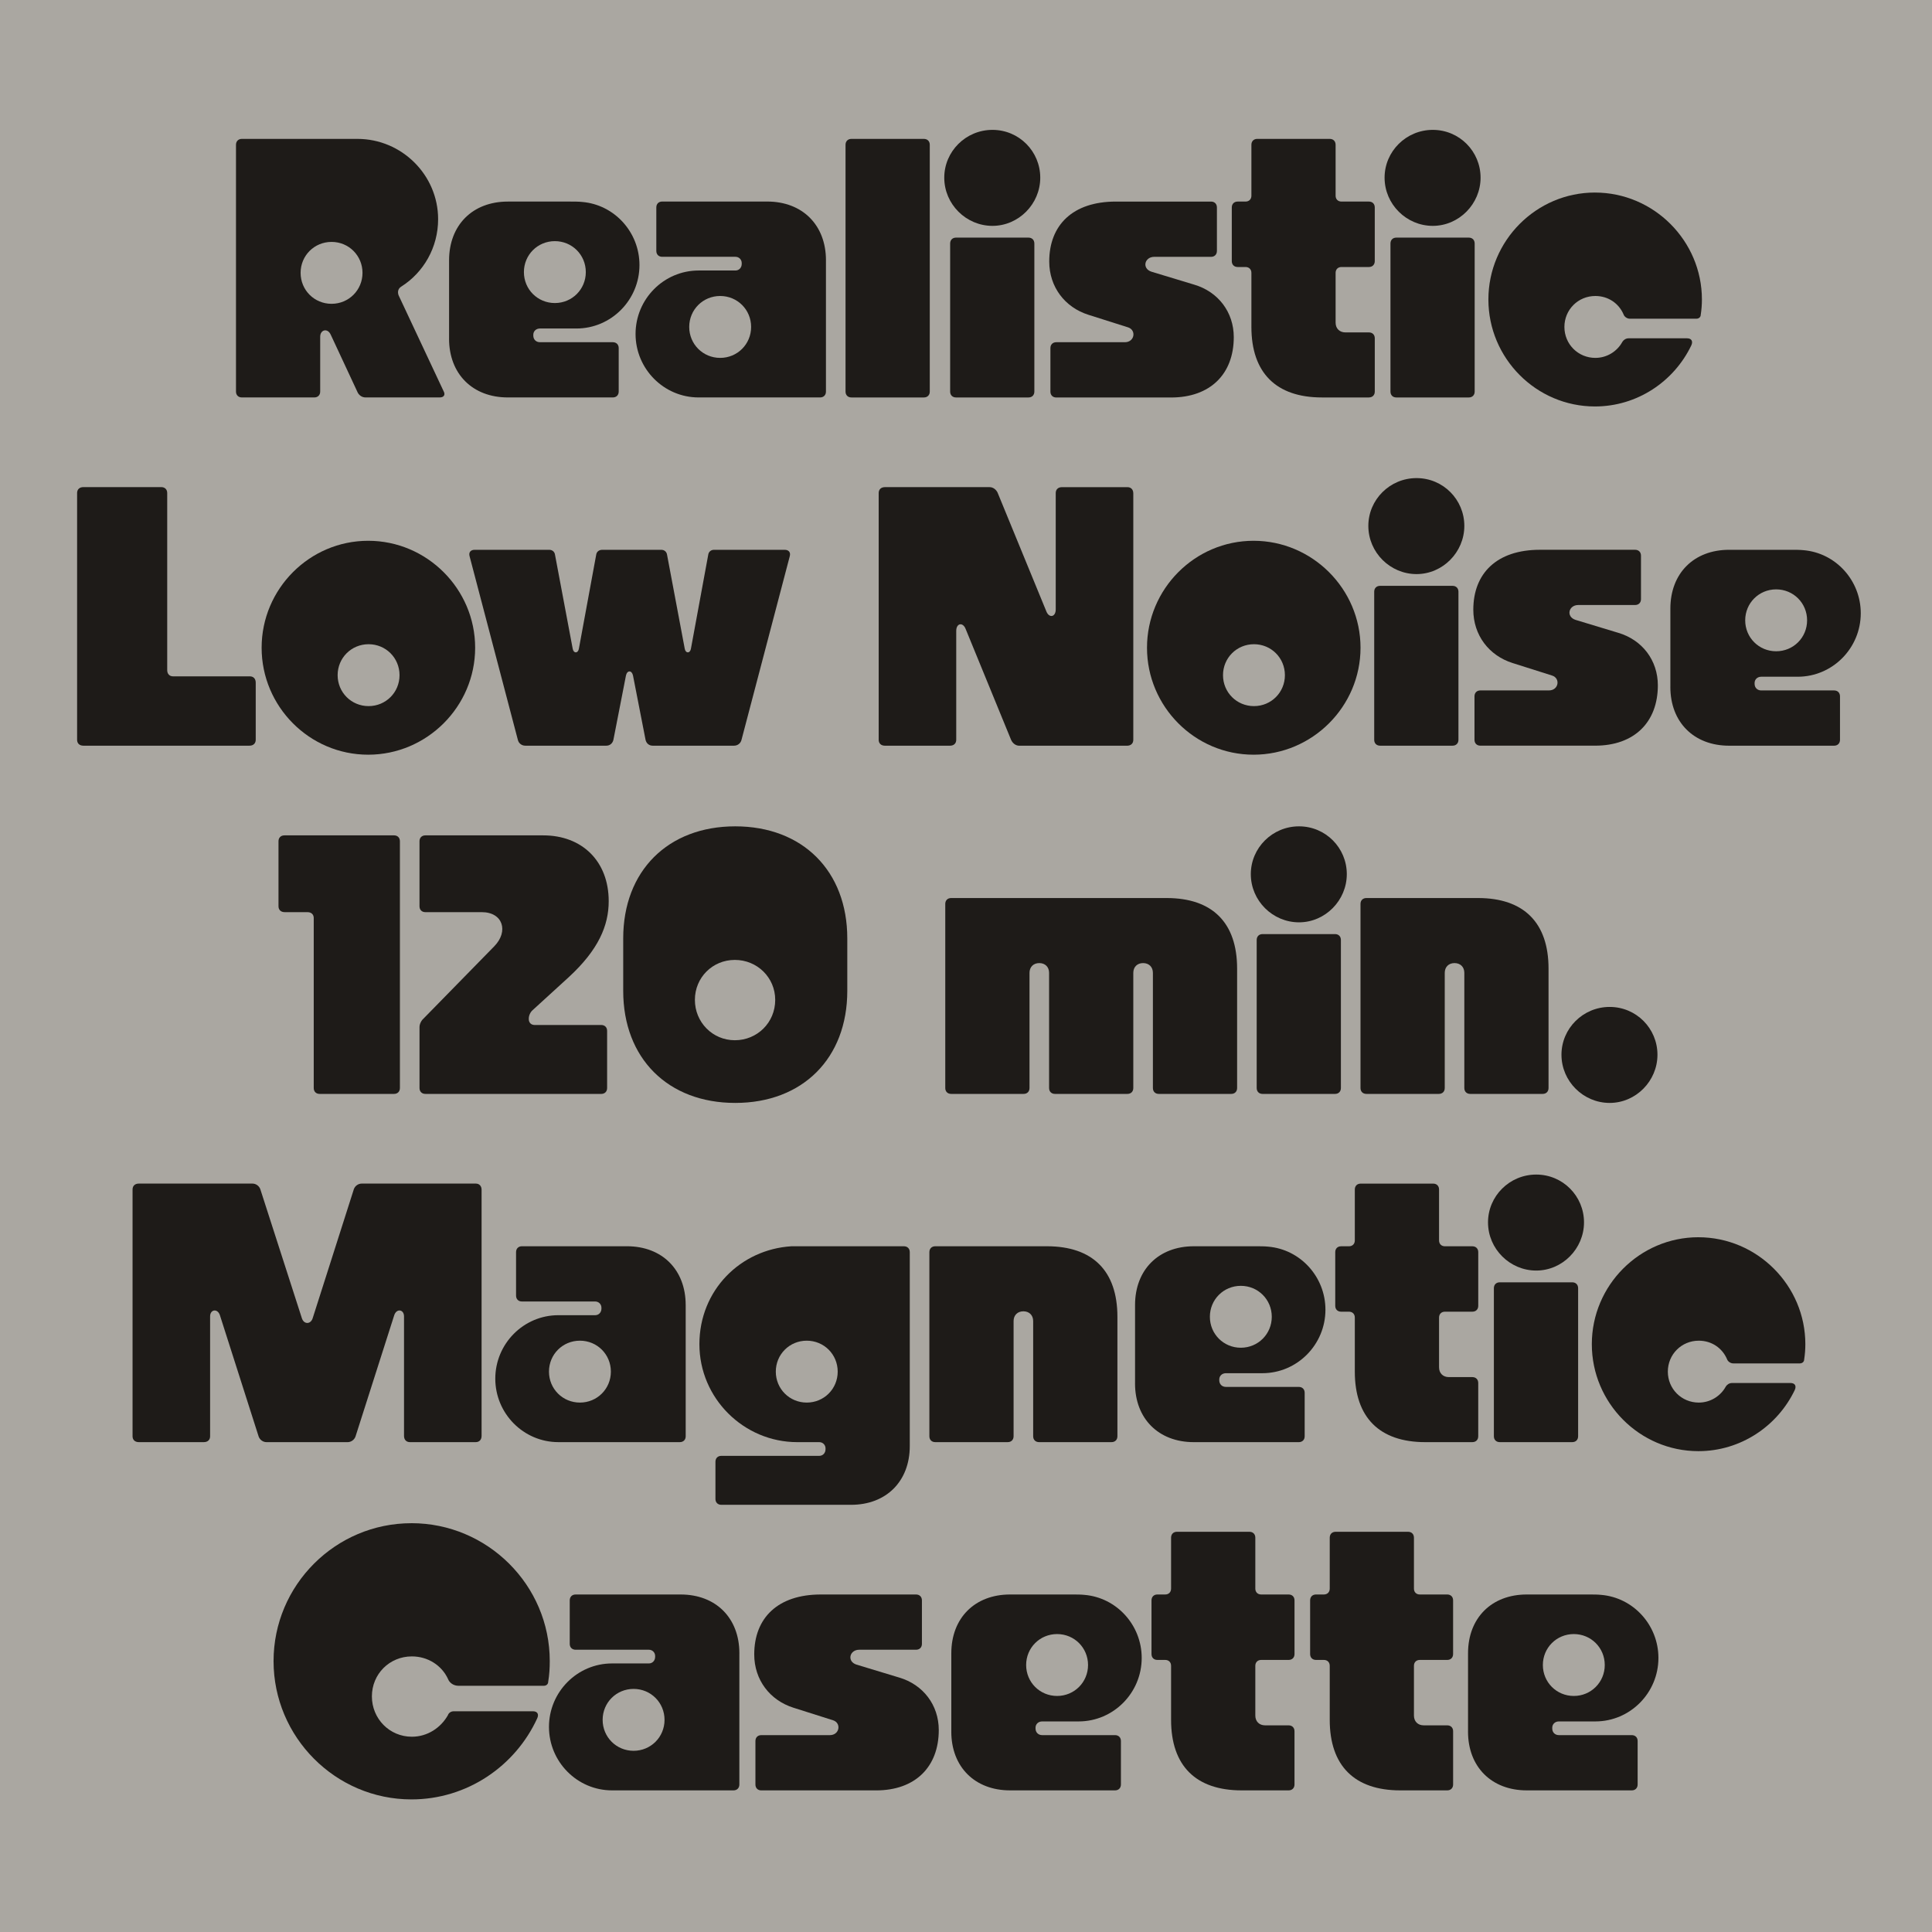
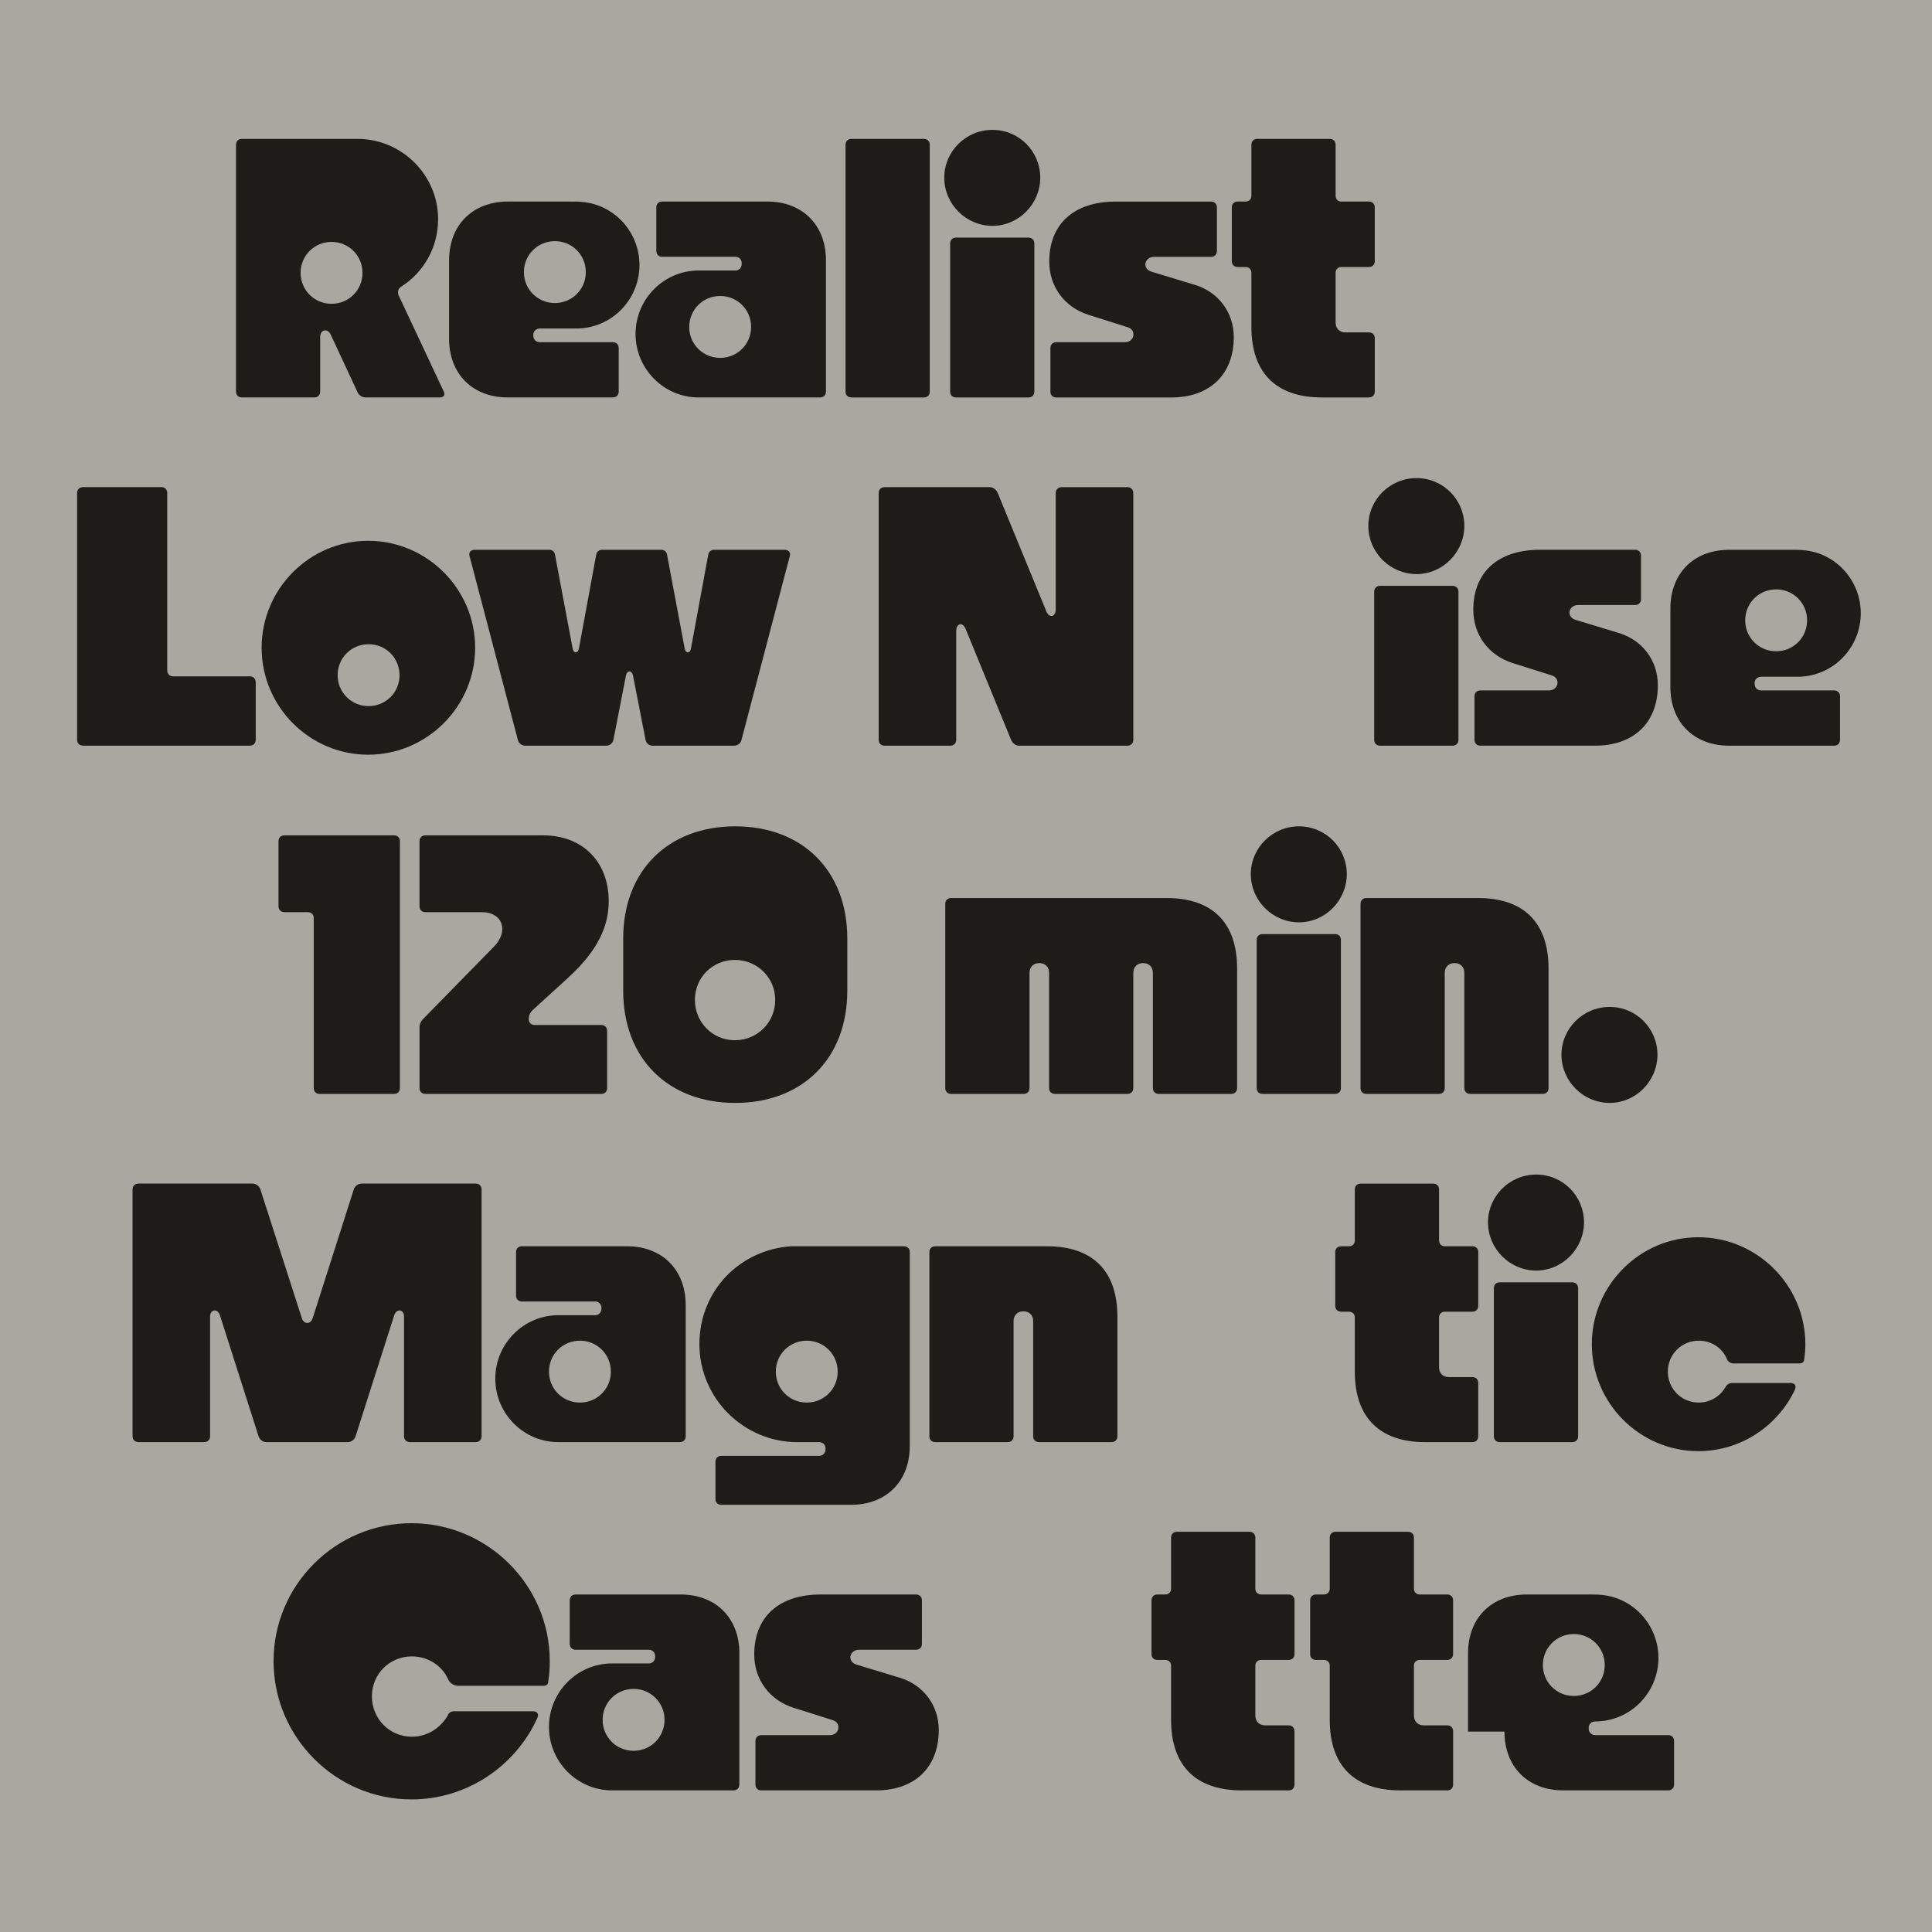
<svg xmlns="http://www.w3.org/2000/svg" id="Layer_1" viewBox="0 0 1080 1080">
  <defs>
    <style>.cls-1{fill:#1e1b18;}.cls-1,.cls-2{stroke-width:0px;}.cls-2{fill:#aaa7a1;}</style>
  </defs>
  <rect class="cls-2" x="-5" width="1086.01" height="1081.28" />
  <path class="cls-1" d="m178.99,188.23v30.66c0,1.97-1.31,3.28-3.28,3.28h-40.51c-1.97,0-3.28-1.31-3.28-3.28V80.93c0-1.97,1.31-3.29,3.28-3.29h64.6c24.75,0,45.11,20.15,45.11,44.89,0,15.77-8.1,29.78-20.59,37.67-1.75,1.09-2.19,2.85-1.53,4.82l25.18,53.65c1.1,1.97.22,3.5-2.19,3.5h-41.39c-1.97,0-3.5-1.09-4.38-2.63l-15.11-32.41c-1.75-3.94-5.91-2.85-5.91,1.1Zm23.65-35.7c0-9.64-7.66-17.3-17.3-17.3s-17.3,7.66-17.3,17.3,7.67,17.3,17.3,17.3,17.3-7.67,17.3-17.3Z" />
  <path class="cls-1" d="m251.04,189.33v-43.8c0-19.71,13.14-32.85,32.85-32.85h35.04c1.97,0,4.6,0,6.57.22,17.96,1.53,31.97,16.86,31.97,35.26,0,19.49-15.77,35.48-35.26,35.48h-20.37c-2.19,0-3.72,1.53-3.72,3.5v.44c0,2.19,1.53,3.72,3.72,3.72h40.73c1.97,0,3.29,1.31,3.29,3.28v24.31c0,1.97-1.31,3.28-3.29,3.28h-58.69c-19.71,0-32.85-13.14-32.85-32.85Zm41.83-37.23c0,9.64,7.66,17.3,17.3,17.3s17.3-7.67,17.3-17.3-7.67-17.3-17.3-17.3-17.3,7.66-17.3,17.3Z" />
  <path class="cls-1" d="m461.71,145.53v73.36c0,1.97-1.31,3.28-3.28,3.28h-67.89c-19.49,0-35.26-15.99-35.26-35.48s15.77-35.48,35.26-35.48h20.59c1.97,0,3.5-1.53,3.5-3.72v-.44c0-1.97-1.53-3.5-3.5-3.5h-40.95c-1.97,0-3.29-1.31-3.29-3.29v-24.31c0-1.97,1.31-3.29,3.29-3.29h58.69c19.71,0,32.85,13.14,32.85,32.85Zm-41.83,37.23c0-9.64-7.67-17.3-17.3-17.3s-17.3,7.66-17.3,17.3,7.67,17.3,17.3,17.3,17.3-7.67,17.3-17.3Z" />
  <path class="cls-1" d="m475.95,77.64h40.51c1.97,0,3.29,1.31,3.29,3.29v137.97c0,1.97-1.31,3.28-3.29,3.28h-40.51c-1.97,0-3.29-1.31-3.29-3.28V80.93c0-1.97,1.31-3.29,3.29-3.29Z" />
  <path class="cls-1" d="m527.85,99.32c0-14.67,12.04-26.72,26.94-26.72s26.72,12.04,26.72,26.72-12.04,26.94-26.72,26.94-26.94-12.04-26.94-26.94Zm6.57,33.51h40.51c1.97,0,3.28,1.31,3.28,3.29v82.78c0,1.97-1.31,3.28-3.28,3.28h-40.51c-1.97,0-3.28-1.31-3.28-3.28v-82.78c0-1.97,1.31-3.29,3.28-3.29Z" />
  <path class="cls-1" d="m587.19,218.89v-24.31c0-1.97,1.31-3.28,3.29-3.28h38.32c5.47,0,6.57-6.79,1.75-8.32l-22.12-7.01c-13.14-4.16-21.9-15.55-21.9-29.78,0-20.37,13.14-33.51,37.23-33.51h53.22c1.97,0,3.28,1.31,3.28,3.29v24.31c0,1.97-1.31,3.29-3.28,3.29h-31.75c-5.48,0-7.01,6.57-1.53,8.32l23.87,7.23c13.36,3.94,22.12,15.33,22.12,29.35,0,20.59-13.14,33.73-35.04,33.73h-64.17c-1.97,0-3.29-1.31-3.29-3.28Z" />
  <path class="cls-1" d="m765.24,222.18h-26.28c-25.62,0-39.42-13.8-39.42-39.42v-30.22c0-1.97-1.31-3.28-3.29-3.28h-4.38c-1.97,0-3.29-1.31-3.29-3.29v-30c0-1.97,1.31-3.29,3.29-3.29h4.38c1.97,0,3.29-1.31,3.29-3.28v-28.47c0-1.97,1.31-3.29,3.28-3.29h40.51c1.97,0,3.28,1.31,3.28,3.29v28.47c0,1.97,1.31,3.28,3.28,3.28h15.33c1.97,0,3.28,1.31,3.28,3.29v30c0,1.97-1.31,3.29-3.28,3.29h-15.33c-1.97,0-3.28,1.31-3.28,3.28v27.81c0,3.28,2.19,5.47,5.48,5.47h13.14c1.97,0,3.28,1.31,3.28,3.29v29.78c0,1.97-1.31,3.28-3.28,3.28Z" />
-   <path class="cls-1" d="m773.99,99.32c0-14.67,12.04-26.72,26.94-26.72s26.72,12.04,26.72,26.72-12.04,26.94-26.72,26.94-26.94-12.04-26.94-26.94Zm6.57,33.51h40.51c1.97,0,3.28,1.31,3.28,3.29v82.78c0,1.97-1.31,3.28-3.28,3.28h-40.51c-1.97,0-3.28-1.31-3.28-3.28v-82.78c0-1.97,1.31-3.29,3.28-3.29Z" />
-   <path class="cls-1" d="m891.59,107.64c32.85,0,59.79,26.94,59.79,59.79,0,2.85-.22,5.69-.66,8.54,0,1.31-1.09,2.19-2.41,2.19h-37.23c-1.53,0-3.07-1.1-3.5-2.41-2.63-6.13-8.54-10.29-15.77-10.29-9.64,0-17.3,7.66-17.3,17.3s7.67,17.3,17.3,17.3c6.57,0,12.26-3.72,15.11-8.98.66-1.09,1.97-1.97,3.5-1.97h32.63c2.41,0,3.5,1.53,2.41,3.94-9.64,20.15-30.22,34.16-53.87,34.16-32.85,0-59.57-26.94-59.57-59.79s26.72-59.79,59.57-59.79Z" />
  <path class="cls-1" d="m93.47,275.59v98.99c0,2.19,1.31,3.5,3.28,3.5h42.92c1.97,0,3.28,1.31,3.28,3.5v31.97c0,1.97-1.31,3.29-3.5,3.29H46.6c-2.19,0-3.5-1.31-3.5-3.29v-137.97c0-1.97,1.31-3.28,3.5-3.28h43.58c1.97,0,3.29,1.31,3.29,3.28Z" />
  <path class="cls-1" d="m146.25,362.09c0-32.85,26.72-59.79,59.57-59.79s59.79,26.94,59.79,59.79-26.94,59.79-59.79,59.79-59.57-26.94-59.57-59.79Zm77.09,15.33c0-9.64-7.67-17.3-17.3-17.3s-17.3,7.67-17.3,17.3,7.66,17.3,17.3,17.3,17.3-7.66,17.3-17.3Z" />
  <path class="cls-1" d="m265.38,307.34h41.61c1.75,0,3.07,1.09,3.28,2.85l9.85,52.34c.44,2.85,3.07,2.85,3.5,0l9.64-52.34c.22-1.75,1.53-2.85,3.5-2.85h32.85c1.75,0,3.07,1.09,3.29,2.85l9.85,52.34c.44,2.85,3.07,2.85,3.5,0l9.64-52.34c.22-1.75,1.53-2.85,3.29-2.85h39.42c2.41,0,3.5,1.53,2.85,3.72l-26.94,102.49c-.44,1.97-2.19,3.29-4.16,3.29h-45.55c-1.97,0-3.5-1.31-3.94-3.29l-7.01-35.92c-.66-3.07-3.28-3.07-3.94,0l-7.01,35.92c-.44,1.97-1.97,3.29-3.94,3.29h-45.33c-1.97,0-3.72-1.31-4.16-3.29l-26.94-102.49c-.66-2.19.44-3.72,2.85-3.72Z" />
  <path class="cls-1" d="m557.74,275.59l27.16,66.14c1.53,3.94,5.26,3.29,5.26-1.09v-65.04c0-1.97,1.31-3.28,3.5-3.28h36.57c1.97,0,3.29,1.31,3.29,3.5v137.75c0,1.97-1.31,3.29-3.5,3.29h-60.22c-1.97,0-3.72-1.31-4.6-3.29l-25.4-61.98c-1.53-3.94-5.26-3.29-5.26,1.09v60.88c0,1.97-1.31,3.29-3.5,3.29h-36.35c-2.19,0-3.5-1.31-3.5-3.29v-137.97c0-1.97,1.31-3.28,3.5-3.28h58.47c1.97,0,3.72,1.31,4.6,3.28Z" />
-   <path class="cls-1" d="m641.18,362.09c0-32.85,26.72-59.79,59.57-59.79s59.79,26.94,59.79,59.79-26.94,59.79-59.79,59.79-59.57-26.94-59.57-59.79Zm77.09,15.33c0-9.64-7.67-17.3-17.3-17.3s-17.3,7.67-17.3,17.3,7.66,17.3,17.3,17.3,17.3-7.66,17.3-17.3Z" />
  <path class="cls-1" d="m764.91,293.98c0-14.67,12.04-26.72,26.94-26.72s26.72,12.04,26.72,26.72-12.04,26.94-26.72,26.94-26.94-12.04-26.94-26.94Zm6.57,33.51h40.51c1.97,0,3.29,1.31,3.29,3.28v82.78c0,1.97-1.31,3.29-3.29,3.29h-40.51c-1.97,0-3.29-1.31-3.29-3.29v-82.78c0-1.97,1.31-3.28,3.29-3.28Z" />
  <path class="cls-1" d="m824.25,413.55v-24.31c0-1.97,1.31-3.29,3.29-3.29h38.32c5.47,0,6.57-6.79,1.75-8.32l-22.12-7.01c-13.14-4.16-21.9-15.55-21.9-29.78,0-20.37,13.14-33.51,37.23-33.51h53.22c1.97,0,3.28,1.31,3.28,3.28v24.31c0,1.97-1.31,3.28-3.28,3.28h-31.75c-5.48,0-7.01,6.57-1.53,8.32l23.87,7.23c13.36,3.94,22.12,15.33,22.12,29.35,0,20.59-13.14,33.73-35.04,33.73h-64.17c-1.97,0-3.29-1.31-3.29-3.29Z" />
  <path class="cls-1" d="m933.75,383.99v-43.8c0-19.71,13.14-32.85,32.85-32.85h35.04c1.97,0,4.6,0,6.57.22,17.96,1.53,31.97,16.86,31.97,35.26,0,19.49-15.77,35.48-35.26,35.48h-20.37c-2.19,0-3.72,1.53-3.72,3.5v.44c0,2.19,1.53,3.72,3.72,3.72h40.73c1.97,0,3.29,1.31,3.29,3.29v24.31c0,1.97-1.31,3.29-3.29,3.29h-58.69c-19.71,0-32.85-13.14-32.85-32.85Zm41.83-37.23c0,9.64,7.66,17.3,17.3,17.3s17.3-7.66,17.3-17.3-7.67-17.3-17.3-17.3-17.3,7.67-17.3,17.3Z" />
  <path class="cls-1" d="m158.95,466.97h61.32c1.97,0,3.28,1.31,3.28,3.28v137.97c0,1.97-1.31,3.28-3.28,3.28h-41.61c-1.97,0-3.28-1.31-3.28-3.28v-95.04c0-1.97-1.31-3.28-3.5-3.28h-12.7c-2.19,0-3.5-1.31-3.5-3.29v-36.35c0-1.97,1.31-3.28,3.29-3.28Z" />
  <path class="cls-1" d="m336.12,611.5h-98.33c-1.97,0-3.28-1.31-3.28-3.28v-34.16c0-1.31.66-2.85,1.53-3.94l40.29-41.17c8.1-8.32,4.82-19.05-7.01-19.05h-31.54c-1.97,0-3.28-1.31-3.28-3.29v-36.35c0-1.97,1.31-3.28,3.28-3.28h65.92c21.68,0,36.57,14.45,36.57,36.79,0,13.58-5.69,27.16-22.34,42.48l-20.15,18.4c-1.31,1.09-2.19,3.07-2.19,4.82v.22c0,1.97,1.31,3.29,3.28,3.29h37.23c1.97,0,3.28,1.31,3.28,3.28v31.97c0,1.97-1.31,3.28-3.28,3.28Z" />
  <path class="cls-1" d="m411.01,461.93c37.67,0,62.63,24.97,62.63,62.63v29.35c0,37.67-24.96,62.63-62.63,62.63s-62.63-24.96-62.63-62.63v-29.35c0-37.67,24.97-62.63,62.63-62.63Zm22.34,97.01c0-12.48-10.07-22.34-22.56-22.34s-22.34,9.85-22.34,22.34,9.85,22.56,22.34,22.56,22.56-9.85,22.56-22.56Z" />
  <path class="cls-1" d="m531.68,502.01h120.45c25.62,0,39.42,13.8,39.42,39.42v66.79c0,1.97-1.31,3.28-3.28,3.28h-40.51c-1.97,0-3.28-1.31-3.28-3.28v-64.38c0-3.28-2.19-5.47-5.48-5.47s-5.48,2.19-5.48,5.47v64.38c0,1.97-1.31,3.28-3.28,3.28h-40.51c-1.97,0-3.28-1.31-3.28-3.28v-64.38c0-3.28-2.19-5.47-5.48-5.47s-5.47,2.19-5.47,5.47v64.38c0,1.97-1.31,3.28-3.29,3.28h-40.51c-1.97,0-3.29-1.31-3.29-3.28v-102.93c0-1.97,1.31-3.28,3.29-3.28Z" />
  <path class="cls-1" d="m699.21,488.65c0-14.67,12.04-26.72,26.94-26.72s26.72,12.04,26.72,26.72-12.04,26.94-26.72,26.94-26.94-12.04-26.94-26.94Zm6.57,33.51h40.51c1.97,0,3.28,1.31,3.28,3.28v82.78c0,1.97-1.31,3.28-3.28,3.28h-40.51c-1.97,0-3.28-1.31-3.28-3.28v-82.78c0-1.97,1.31-3.28,3.28-3.28Z" />
  <path class="cls-1" d="m763.81,502.01h62.41c25.62,0,39.42,13.8,39.42,39.42v66.79c0,1.97-1.31,3.28-3.28,3.28h-40.51c-1.97,0-3.28-1.31-3.28-3.28v-64.38c0-3.28-2.19-5.47-5.48-5.47s-5.47,2.19-5.47,5.47v64.38c0,1.97-1.31,3.28-3.29,3.28h-40.51c-1.97,0-3.29-1.31-3.29-3.28v-102.93c0-1.97,1.31-3.28,3.29-3.28Z" />
  <path class="cls-1" d="m872.87,589.6c0-14.67,12.04-26.72,26.94-26.72s26.72,12.04,26.72,26.72-12.04,26.94-26.72,26.94-26.94-12.04-26.94-26.94Z" />
  <path class="cls-1" d="m269.21,665.13v137.53c0,2.19-1.31,3.5-3.28,3.5h-36.79c-1.97,0-3.29-1.31-3.29-3.5v-66.79c0-3.94-4.16-4.6-5.47-.66l-21.68,67.89c-.66,1.75-2.41,3.07-4.38,3.07h-45.33c-1.97,0-3.72-1.31-4.38-3.07l-21.68-67.89c-1.31-3.94-5.48-3.28-5.48.66v67.01c0,1.97-1.31,3.28-3.5,3.28h-36.35c-2.19,0-3.5-1.31-3.5-3.28v-137.97c0-1.97,1.31-3.28,3.5-3.28h63.51c1.97,0,3.72,1.31,4.38,3.07l23.21,72.05c1.09,3.72,5.04,3.72,6.13,0l22.99-72.05c.66-1.75,2.41-3.07,4.38-3.07h63.73c1.97,0,3.28,1.31,3.28,3.5Z" />
  <path class="cls-1" d="m383.31,729.52v73.36c0,1.97-1.31,3.28-3.29,3.28h-67.89c-19.49,0-35.26-15.99-35.26-35.48s15.77-35.48,35.26-35.48h20.58c1.97,0,3.5-1.53,3.5-3.72v-.44c0-1.97-1.53-3.5-3.5-3.5h-40.95c-1.97,0-3.28-1.31-3.28-3.29v-24.31c0-1.97,1.31-3.28,3.28-3.28h58.69c19.71,0,32.85,13.14,32.85,32.85Zm-41.83,37.23c0-9.64-7.66-17.3-17.3-17.3s-17.3,7.66-17.3,17.3,7.66,17.3,17.3,17.3,17.3-7.66,17.3-17.3Z" />
  <path class="cls-1" d="m449.01,696.67h56.28c1.97,0,3.28,1.31,3.28,3.28v108.4c0,19.71-13.14,32.85-32.85,32.85h-72.49c-1.97,0-3.29-1.31-3.29-3.28v-20.8c0-1.97,1.31-3.29,3.29-3.29h54.75c1.97,0,3.5-1.53,3.5-3.72v-.44c0-1.97-1.53-3.5-3.5-3.5h-12.26c-30,0-54.75-24.53-54.75-54.75s22.99-53,51.46-54.75h6.57Zm19.27,70.08c0-9.64-7.66-17.3-17.3-17.3s-17.3,7.66-17.3,17.3,7.66,17.3,17.3,17.3,17.3-7.66,17.3-17.3Z" />
  <path class="cls-1" d="m522.81,696.67h62.41c25.62,0,39.42,13.8,39.42,39.42v66.79c0,1.97-1.31,3.28-3.29,3.28h-40.51c-1.97,0-3.29-1.31-3.29-3.28v-64.38c0-3.28-2.19-5.47-5.47-5.47s-5.48,2.19-5.48,5.47v64.38c0,1.97-1.31,3.28-3.28,3.28h-40.51c-1.97,0-3.28-1.31-3.28-3.28v-102.93c0-1.97,1.31-3.28,3.28-3.28Z" />
-   <path class="cls-1" d="m634.5,773.32v-43.8c0-19.71,13.14-32.85,32.85-32.85h35.04c1.97,0,4.6,0,6.57.22,17.96,1.53,31.97,16.86,31.97,35.26,0,19.49-15.77,35.48-35.26,35.48h-20.37c-2.19,0-3.72,1.53-3.72,3.5v.44c0,2.19,1.53,3.72,3.72,3.72h40.73c1.97,0,3.29,1.31,3.29,3.29v24.31c0,1.97-1.31,3.28-3.29,3.28h-58.69c-19.71,0-32.85-13.14-32.85-32.85Zm41.83-37.23c0,9.64,7.66,17.3,17.3,17.3s17.3-7.66,17.3-17.3-7.67-17.3-17.3-17.3-17.3,7.66-17.3,17.3Z" />
  <path class="cls-1" d="m823.05,806.17h-26.28c-25.62,0-39.42-13.8-39.42-39.42v-30.22c0-1.97-1.31-3.29-3.28-3.29h-4.38c-1.97,0-3.28-1.31-3.28-3.28v-30c0-1.97,1.31-3.28,3.28-3.28h4.38c1.97,0,3.28-1.31,3.28-3.28v-28.47c0-1.97,1.31-3.28,3.29-3.28h40.51c1.97,0,3.29,1.31,3.29,3.28v28.47c0,1.97,1.31,3.28,3.29,3.28h15.33c1.97,0,3.29,1.31,3.29,3.28v30c0,1.97-1.31,3.28-3.29,3.28h-15.33c-1.97,0-3.29,1.31-3.29,3.29v27.81c0,3.28,2.19,5.47,5.47,5.47h13.14c1.97,0,3.29,1.31,3.29,3.29v29.78c0,1.97-1.31,3.28-3.29,3.28Z" />
  <path class="cls-1" d="m831.81,683.31c0-14.67,12.04-26.72,26.94-26.72s26.72,12.04,26.72,26.72-12.04,26.94-26.72,26.94-26.94-12.04-26.94-26.94Zm6.57,33.51h40.51c1.97,0,3.29,1.31,3.29,3.28v82.78c0,1.97-1.31,3.28-3.29,3.28h-40.51c-1.97,0-3.29-1.31-3.29-3.28v-82.78c0-1.97,1.31-3.28,3.29-3.28Z" />
  <path class="cls-1" d="m949.41,691.63c32.85,0,59.79,26.94,59.79,59.79,0,2.85-.22,5.69-.66,8.54,0,1.31-1.1,2.19-2.41,2.19h-37.23c-1.53,0-3.07-1.09-3.5-2.41-2.63-6.13-8.54-10.29-15.77-10.29-9.64,0-17.3,7.66-17.3,17.3s7.66,17.3,17.3,17.3c6.57,0,12.26-3.72,15.11-8.98.66-1.09,1.97-1.97,3.5-1.97h32.63c2.41,0,3.5,1.53,2.41,3.94-9.64,20.15-30.22,34.16-53.87,34.16-32.85,0-59.57-26.94-59.57-59.79s26.72-59.79,59.57-59.79Z" />
  <path class="cls-1" d="m230.01,851.47c42.48,0,77.31,34.6,77.31,77.09,0,3.94-.22,7.66-.88,11.61,0,1.31-1.1,2.19-2.41,2.19h-47.74c-2.63,0-5.04-1.53-5.91-3.94-3.5-7.45-11.17-12.48-20.15-12.48-12.48,0-22.34,9.85-22.34,22.34s9.85,22.56,22.34,22.56c8.76,0,16.21-5.04,20.15-12.04.44-1.31,1.75-2.19,3.28-2.19h44.24c2.41,0,3.5,1.53,2.41,3.94-12.26,26.72-39.2,45.33-70.3,45.33-42.48,0-77.09-34.82-77.09-77.31s34.6-77.09,77.09-77.09Z" />
  <path class="cls-1" d="m413.31,924.18v73.36c0,1.97-1.31,3.29-3.28,3.29h-67.89c-19.49,0-35.26-15.99-35.26-35.48s15.77-35.48,35.26-35.48h20.59c1.97,0,3.5-1.53,3.5-3.72v-.44c0-1.97-1.53-3.5-3.5-3.5h-40.95c-1.97,0-3.29-1.31-3.29-3.28v-24.31c0-1.97,1.31-3.29,3.29-3.29h58.69c19.71,0,32.85,13.14,32.85,32.85Zm-41.83,37.23c0-9.64-7.67-17.3-17.3-17.3s-17.3,7.67-17.3,17.3,7.67,17.3,17.3,17.3,17.3-7.67,17.3-17.3Z" />
  <path class="cls-1" d="m422.29,997.54v-24.31c0-1.97,1.31-3.28,3.28-3.28h38.32c5.48,0,6.57-6.79,1.75-8.32l-22.12-7.01c-13.14-4.16-21.9-15.55-21.9-29.78,0-20.37,13.14-33.51,37.23-33.51h53.22c1.97,0,3.29,1.31,3.29,3.29v24.31c0,1.97-1.31,3.28-3.29,3.28h-31.75c-5.47,0-7.01,6.57-1.53,8.32l23.87,7.23c13.36,3.94,22.12,15.33,22.12,29.35,0,20.59-13.14,33.73-35.04,33.73h-64.17c-1.97,0-3.28-1.31-3.28-3.29Z" />
-   <path class="cls-1" d="m531.79,967.98v-43.8c0-19.71,13.14-32.85,32.85-32.85h35.04c1.97,0,4.6,0,6.57.22,17.96,1.53,31.97,16.86,31.97,35.26,0,19.49-15.77,35.48-35.26,35.48h-20.37c-2.19,0-3.72,1.53-3.72,3.5v.44c0,2.19,1.53,3.72,3.72,3.72h40.73c1.97,0,3.28,1.31,3.28,3.28v24.31c0,1.97-1.31,3.29-3.28,3.29h-58.69c-19.71,0-32.85-13.14-32.85-32.85Zm41.83-37.23c0,9.64,7.67,17.3,17.3,17.3s17.3-7.67,17.3-17.3-7.66-17.3-17.3-17.3-17.3,7.67-17.3,17.3Z" />
  <path class="cls-1" d="m720.34,1000.83h-26.28c-25.62,0-39.42-13.8-39.42-39.42v-30.22c0-1.97-1.31-3.28-3.28-3.28h-4.38c-1.97,0-3.28-1.31-3.28-3.29v-30c0-1.97,1.31-3.29,3.28-3.29h4.38c1.97,0,3.28-1.31,3.28-3.29v-28.47c0-1.97,1.31-3.29,3.29-3.29h40.51c1.97,0,3.29,1.31,3.29,3.29v28.47c0,1.97,1.31,3.29,3.29,3.29h15.33c1.97,0,3.29,1.31,3.29,3.29v30c0,1.97-1.31,3.29-3.29,3.29h-15.33c-1.97,0-3.29,1.31-3.29,3.28v27.81c0,3.29,2.19,5.48,5.47,5.48h13.14c1.97,0,3.29,1.31,3.29,3.28v29.78c0,1.97-1.31,3.29-3.29,3.29Z" />
  <path class="cls-1" d="m809.03,1000.83h-26.28c-25.62,0-39.42-13.8-39.42-39.42v-30.22c0-1.97-1.31-3.28-3.29-3.28h-4.38c-1.97,0-3.29-1.31-3.29-3.29v-30c0-1.97,1.31-3.29,3.29-3.29h4.38c1.97,0,3.29-1.31,3.29-3.29v-28.47c0-1.97,1.31-3.29,3.28-3.29h40.51c1.97,0,3.28,1.31,3.28,3.29v28.47c0,1.97,1.31,3.29,3.28,3.29h15.33c1.97,0,3.28,1.31,3.28,3.29v30c0,1.97-1.31,3.29-3.28,3.29h-15.33c-1.97,0-3.28,1.31-3.28,3.28v27.81c0,3.29,2.19,5.48,5.48,5.48h13.14c1.97,0,3.28,1.31,3.28,3.28v29.78c0,1.97-1.31,3.29-3.28,3.29Z" />
-   <path class="cls-1" d="m820.64,967.98v-43.8c0-19.71,13.14-32.85,32.85-32.85h35.04c1.97,0,4.6,0,6.57.22,17.96,1.53,31.97,16.86,31.97,35.26,0,19.49-15.77,35.48-35.26,35.48h-20.37c-2.19,0-3.72,1.53-3.72,3.5v.44c0,2.19,1.53,3.72,3.72,3.72h40.73c1.97,0,3.28,1.31,3.28,3.28v24.31c0,1.97-1.31,3.29-3.28,3.29h-58.69c-19.71,0-32.85-13.14-32.85-32.85Zm41.83-37.23c0,9.64,7.67,17.3,17.3,17.3s17.3-7.67,17.3-17.3-7.66-17.3-17.3-17.3-17.3,7.67-17.3,17.3Z" />
+   <path class="cls-1" d="m820.64,967.98v-43.8c0-19.71,13.14-32.85,32.85-32.85h35.04c1.97,0,4.6,0,6.57.22,17.96,1.53,31.97,16.86,31.97,35.26,0,19.49-15.77,35.48-35.26,35.48c-2.19,0-3.72,1.53-3.72,3.5v.44c0,2.19,1.53,3.72,3.72,3.72h40.73c1.97,0,3.28,1.31,3.28,3.28v24.31c0,1.97-1.31,3.29-3.28,3.29h-58.69c-19.71,0-32.85-13.14-32.85-32.85Zm41.83-37.23c0,9.64,7.67,17.3,17.3,17.3s17.3-7.67,17.3-17.3-7.66-17.3-17.3-17.3-17.3,7.67-17.3,17.3Z" />
</svg>